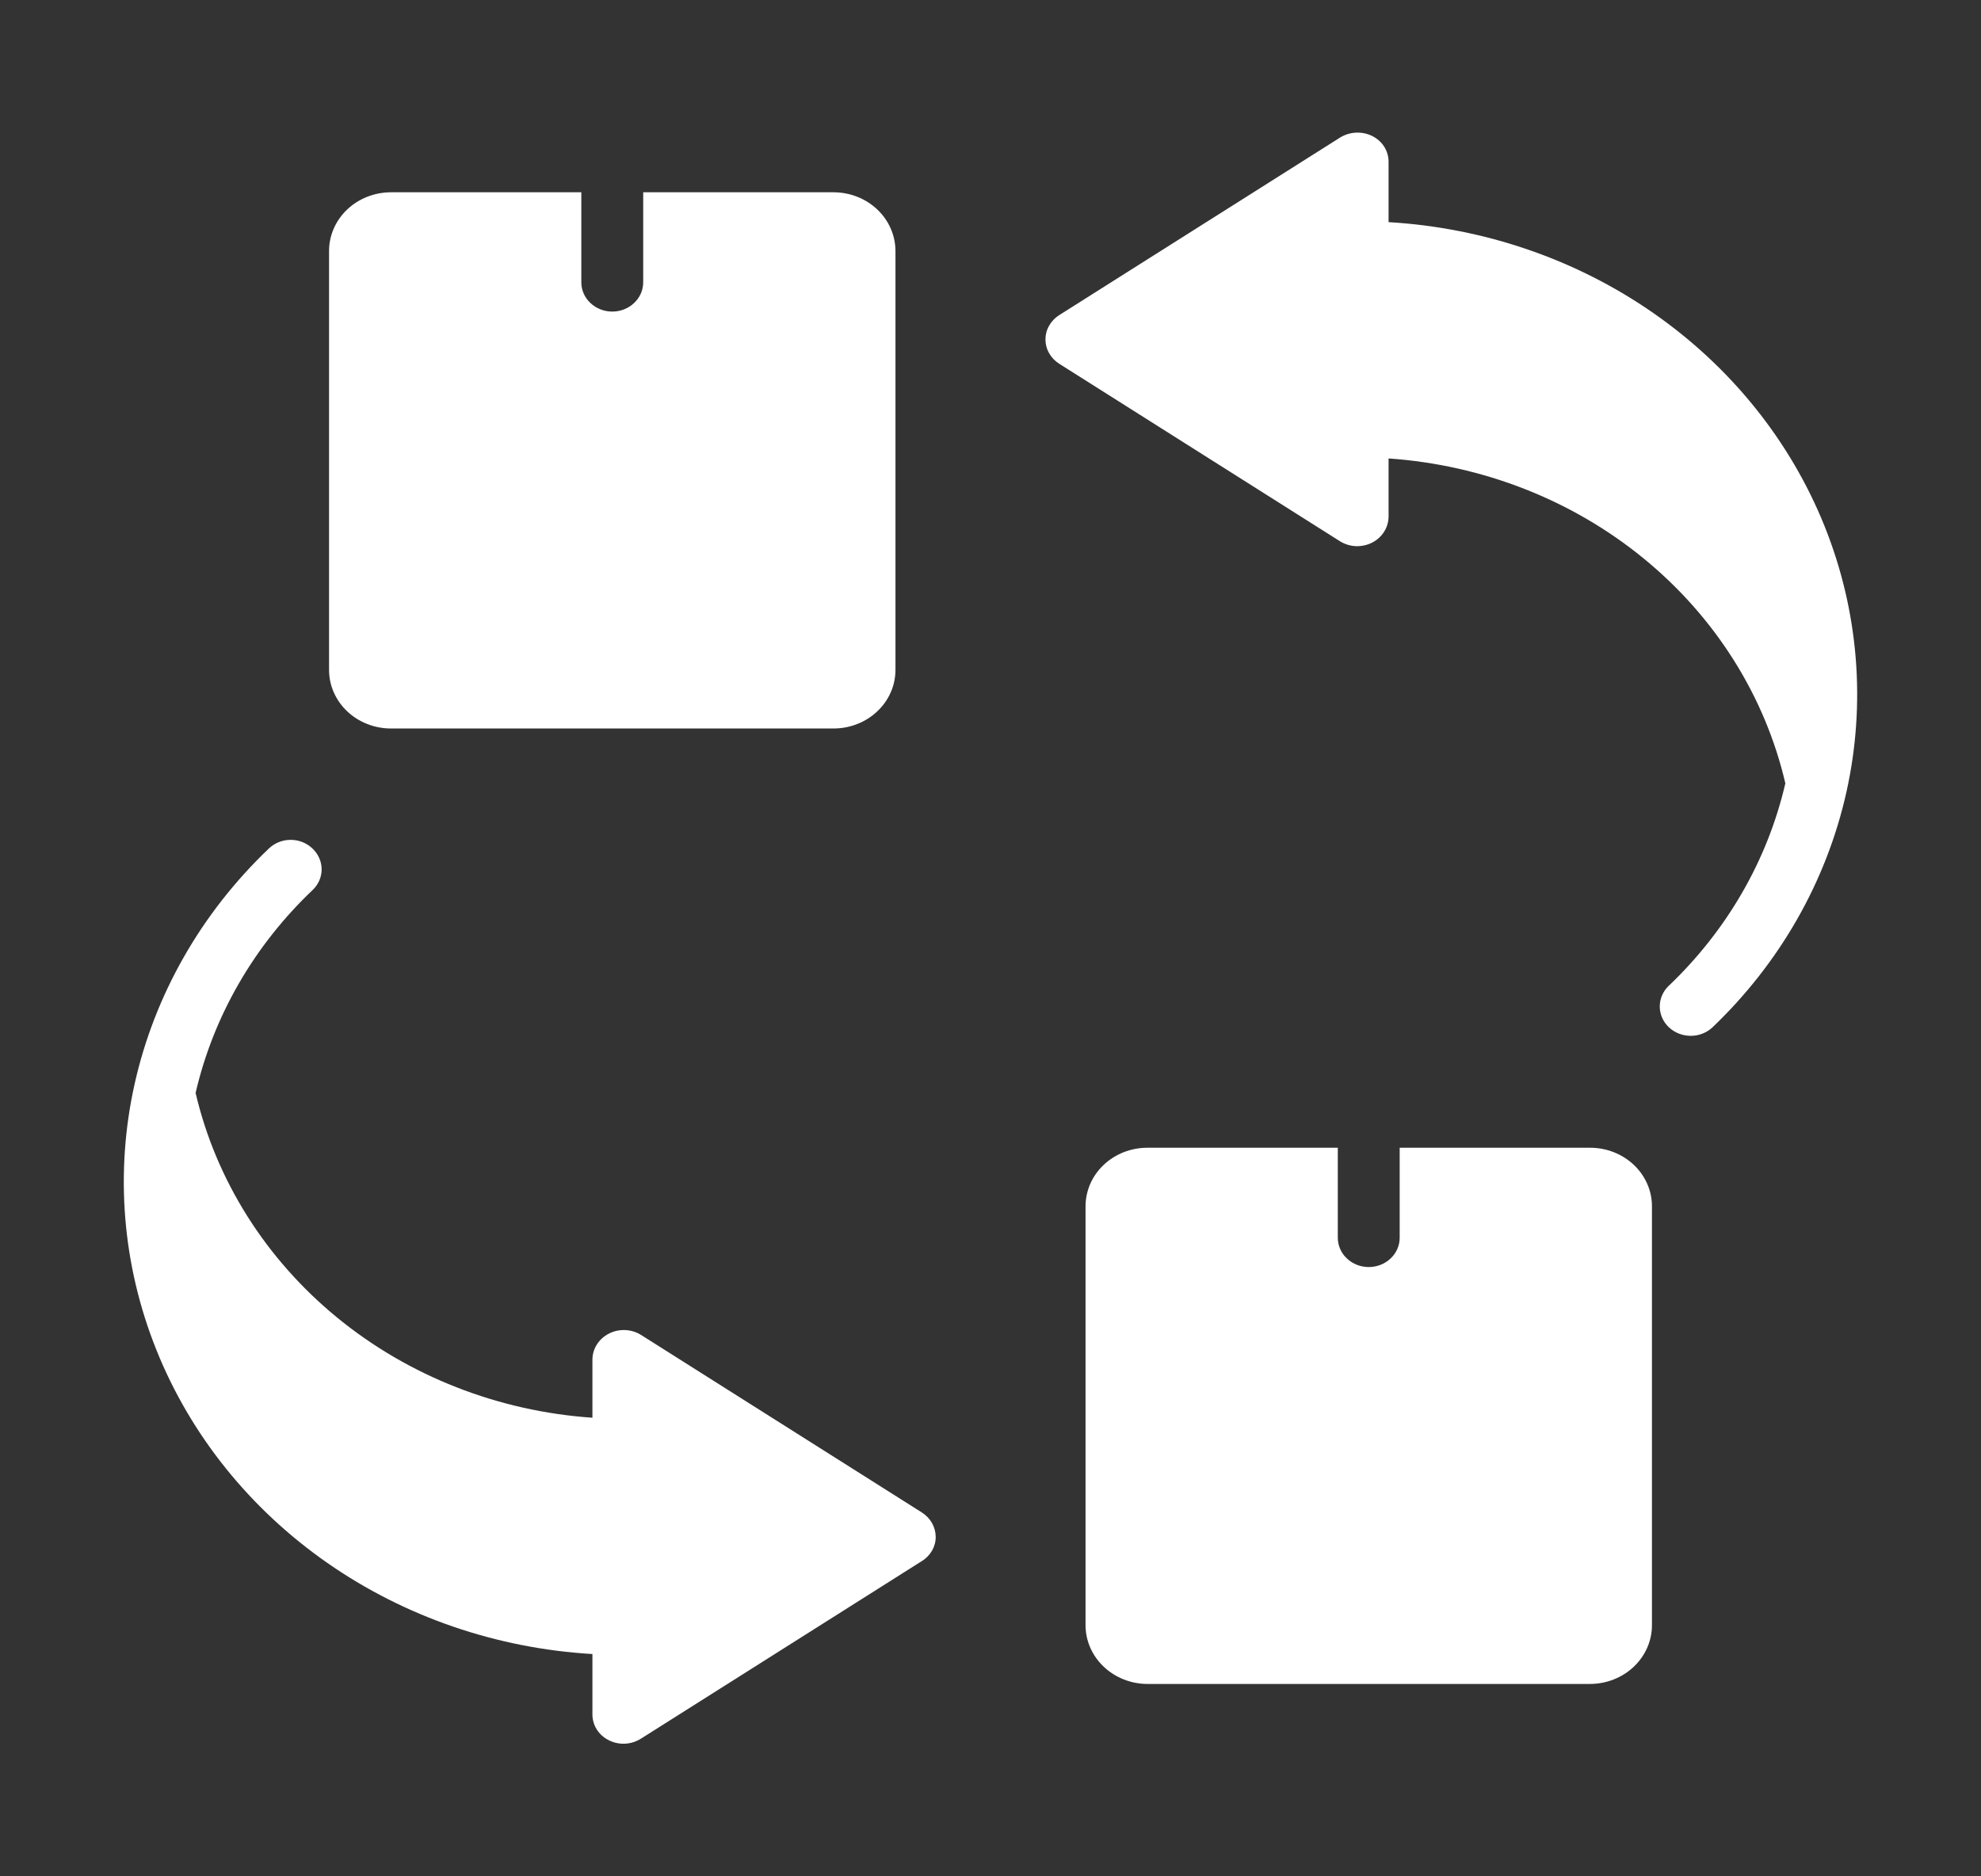
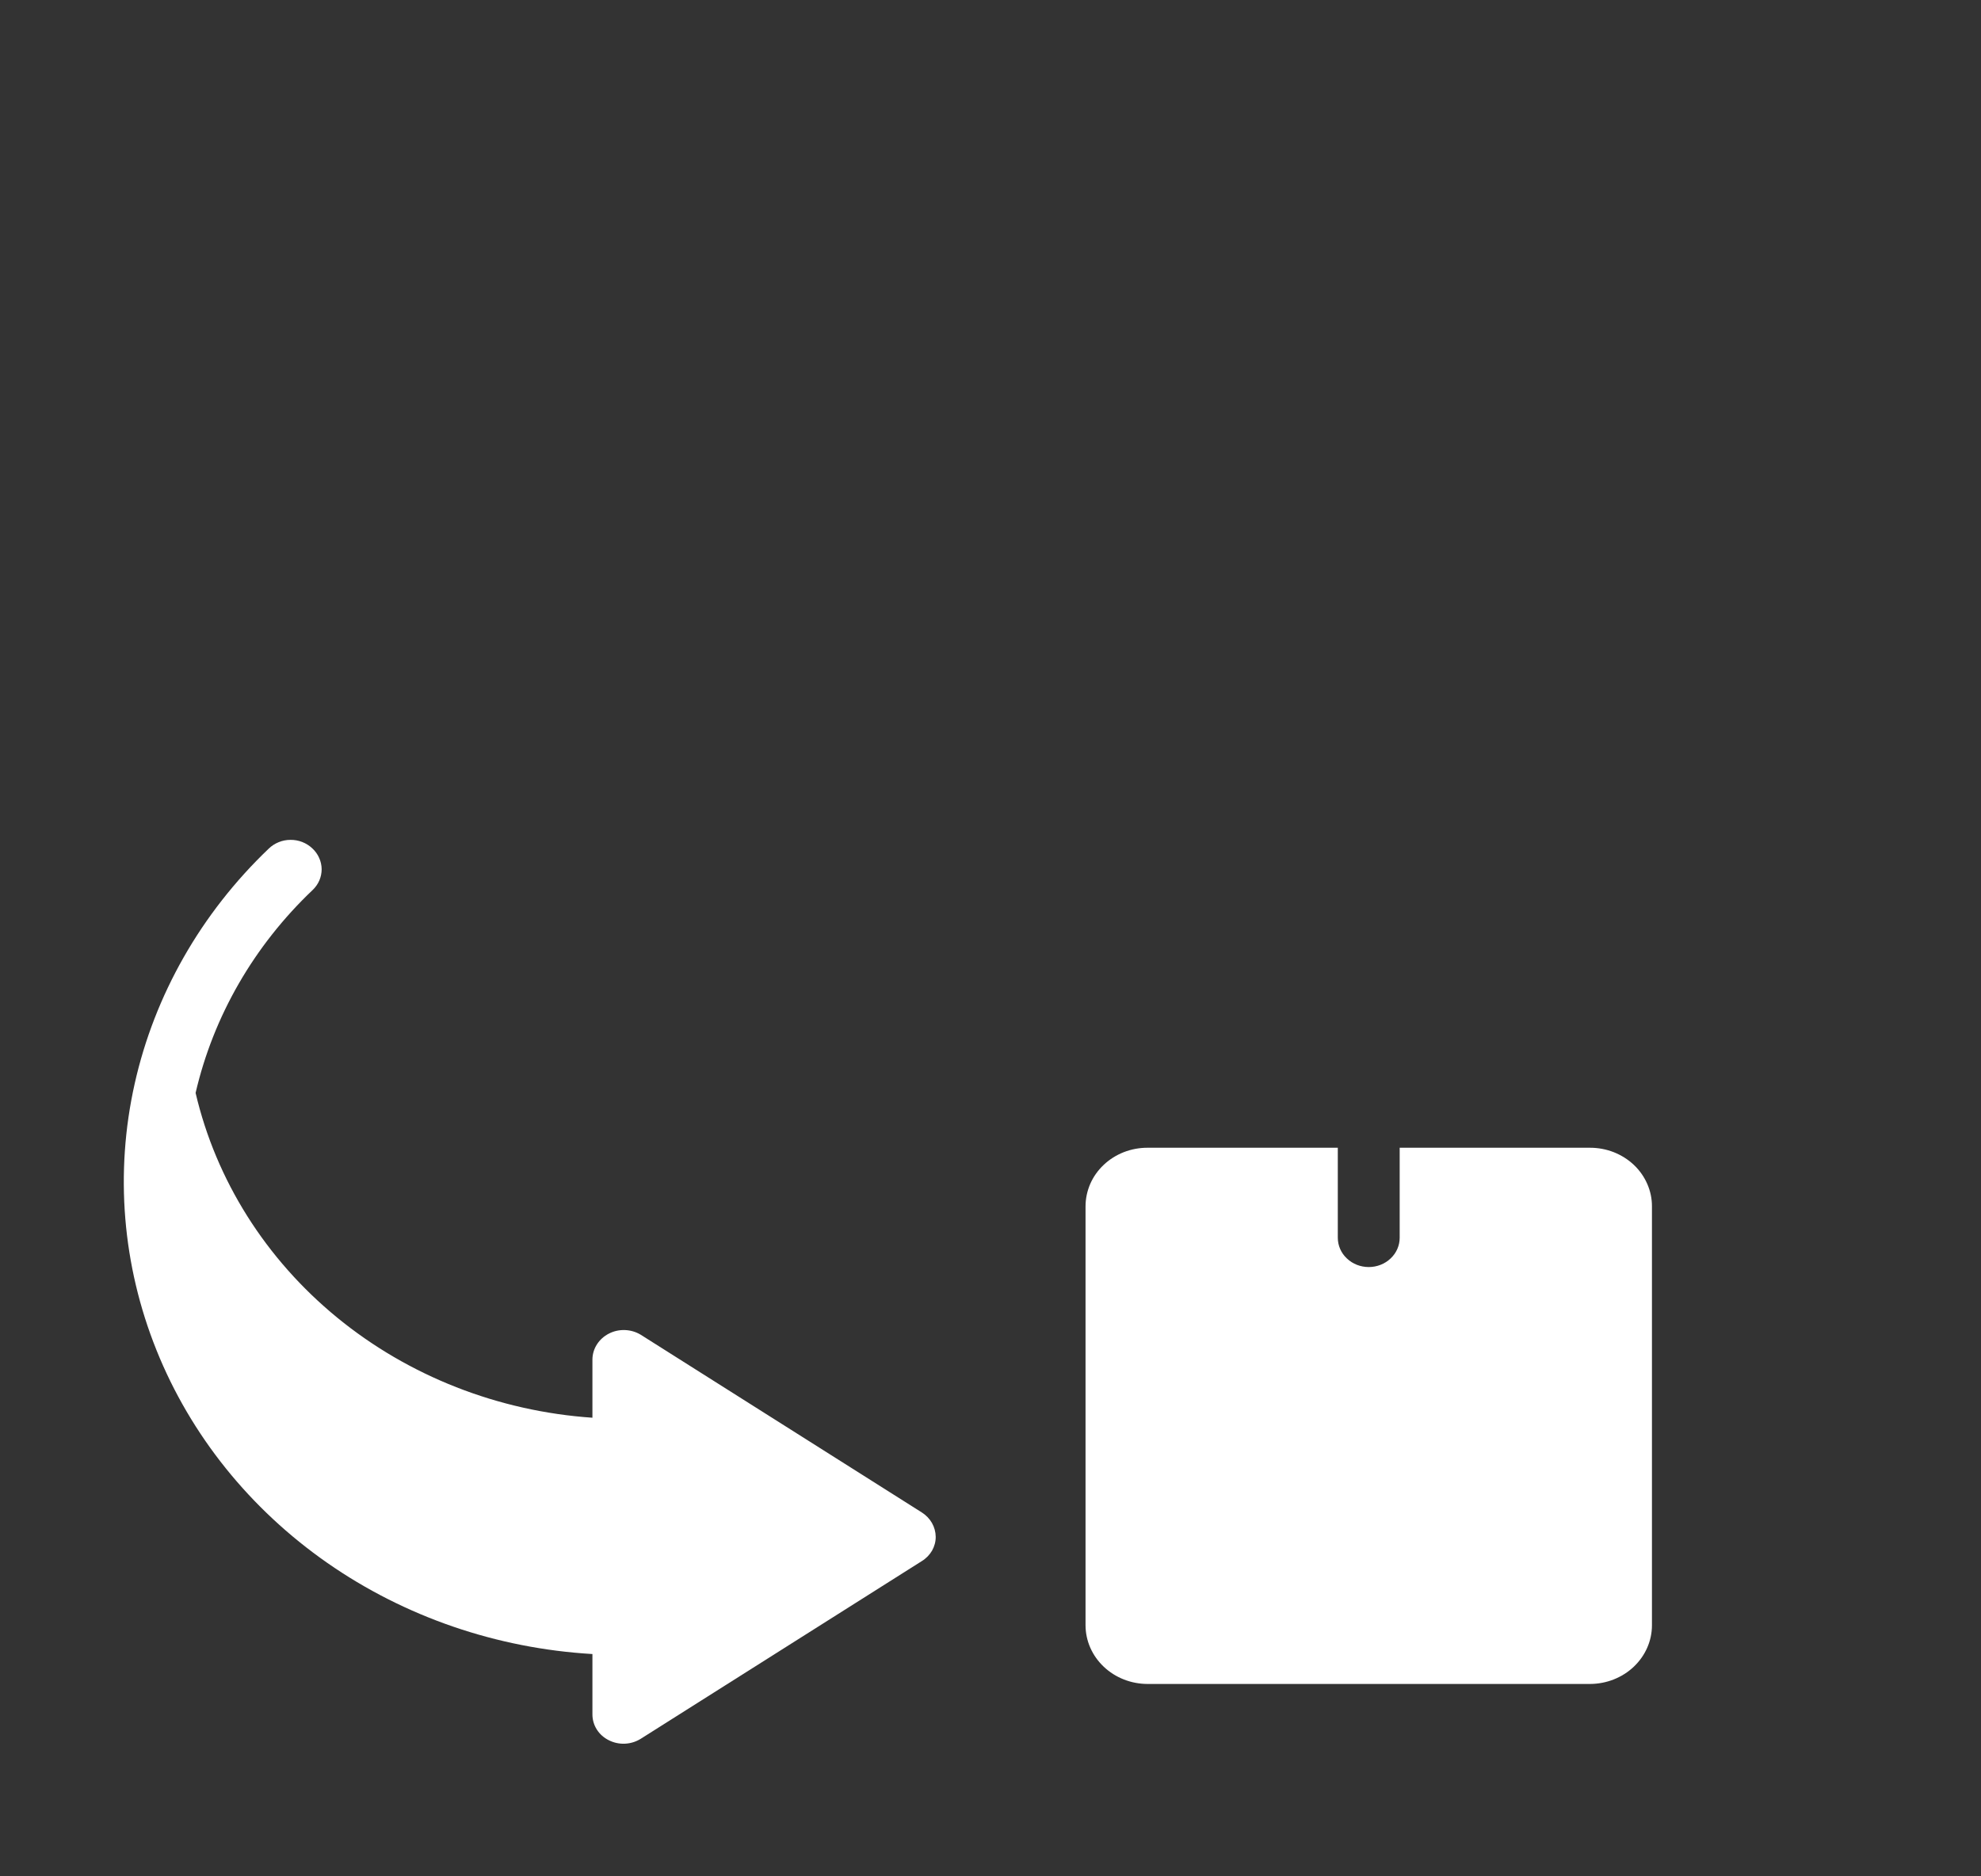
<svg xmlns="http://www.w3.org/2000/svg" width="38" height="36" viewBox="0 0 38 36" fill="none">
  <rect x="0" y="0" width="38" height="36" fill="#333333" stroke="none" />
  <path d="M17.682 29.018L12.291 25.609C12.2 25.554 12.096 25.523 11.989 25.519C11.881 25.515 11.775 25.538 11.68 25.587C11.586 25.635 11.507 25.706 11.451 25.793C11.395 25.88 11.365 25.98 11.364 26.082V27.201C9.557 27.077 7.839 26.403 6.468 25.28C5.097 24.157 4.144 22.645 3.752 20.969C4.094 19.495 4.872 18.145 5.997 17.076C6.052 17.024 6.096 16.961 6.126 16.892C6.155 16.824 6.17 16.75 6.17 16.676C6.169 16.601 6.153 16.528 6.122 16.46C6.092 16.391 6.047 16.329 5.991 16.277C5.936 16.225 5.871 16.184 5.798 16.155C5.726 16.127 5.649 16.113 5.571 16.114C5.493 16.114 5.416 16.129 5.344 16.159C5.273 16.188 5.208 16.23 5.154 16.283C3.857 17.522 2.965 19.088 2.583 20.794C2.201 22.501 2.347 24.275 3.002 25.905C3.657 27.536 4.795 28.952 6.278 29.986C7.761 31.02 9.527 31.627 11.364 31.735V32.894C11.364 32.996 11.393 33.096 11.448 33.183C11.504 33.271 11.584 33.342 11.679 33.389C11.774 33.437 11.881 33.46 11.989 33.455C12.097 33.45 12.201 33.417 12.291 33.361L17.682 29.952C17.764 29.902 17.832 29.832 17.879 29.751C17.925 29.669 17.95 29.578 17.949 29.485C17.948 29.392 17.923 29.302 17.877 29.22C17.83 29.139 17.763 29.069 17.682 29.018Z" fill="white" />
-   <path d="M26.636 4.262V3.104C26.636 3.002 26.607 2.902 26.552 2.814C26.496 2.727 26.416 2.656 26.321 2.609C26.225 2.562 26.119 2.54 26.011 2.545C25.904 2.55 25.8 2.582 25.709 2.637L20.318 6.046C20.237 6.097 20.171 6.166 20.125 6.248C20.078 6.329 20.054 6.42 20.054 6.512C20.054 6.605 20.078 6.696 20.125 6.777C20.171 6.859 20.237 6.928 20.318 6.979L25.709 10.388C25.8 10.443 25.904 10.475 26.011 10.479C26.119 10.482 26.225 10.459 26.32 10.411C26.414 10.363 26.494 10.291 26.549 10.204C26.605 10.117 26.634 10.017 26.636 9.916V8.796C28.443 8.921 30.161 9.594 31.532 10.717C32.903 11.84 33.856 13.352 34.247 15.029C33.906 16.502 33.127 17.853 32.003 18.921C31.895 19.028 31.836 19.17 31.838 19.318C31.84 19.465 31.903 19.606 32.013 19.71C32.124 19.814 32.273 19.873 32.429 19.874C32.585 19.875 32.734 19.817 32.846 19.714C34.143 18.476 35.035 16.91 35.417 15.203C35.798 13.497 35.653 11.722 34.998 10.092C34.343 8.462 33.205 7.045 31.722 6.011C30.239 4.977 28.473 4.37 26.636 4.262Z" fill="white" />
-   <path d="M7.499 13.977H15.99C16.146 13.977 16.3 13.948 16.444 13.891C16.588 13.835 16.719 13.752 16.829 13.647C16.94 13.543 17.027 13.419 17.087 13.282C17.147 13.146 17.177 13 17.177 12.852V4.814C17.176 4.516 17.051 4.23 16.828 4.019C16.606 3.808 16.304 3.69 15.99 3.689H12.338V5.416C12.338 5.565 12.276 5.708 12.164 5.813C12.053 5.919 11.902 5.978 11.744 5.978C11.587 5.978 11.436 5.919 11.325 5.813C11.213 5.708 11.151 5.565 11.151 5.416V3.689H7.499C7.184 3.69 6.883 3.808 6.66 4.019C6.438 4.23 6.312 4.516 6.312 4.814V12.852C6.312 13 6.342 13.146 6.402 13.282C6.462 13.419 6.549 13.543 6.659 13.647C6.77 13.752 6.901 13.835 7.045 13.891C7.189 13.948 7.343 13.977 7.499 13.977Z" fill="white" />
  <path d="M30.501 22.021H26.849V23.747C26.849 23.897 26.787 24.04 26.675 24.145C26.564 24.251 26.413 24.31 26.256 24.31C26.098 24.31 25.947 24.251 25.836 24.145C25.724 24.04 25.662 23.897 25.662 23.747V22.021H22.01C21.854 22.021 21.7 22.05 21.556 22.106C21.412 22.163 21.281 22.245 21.171 22.35C21.06 22.454 20.973 22.578 20.913 22.715C20.854 22.852 20.823 22.998 20.823 23.146V31.184C20.824 31.482 20.949 31.767 21.172 31.978C21.394 32.189 21.696 32.308 22.01 32.309H30.501C30.816 32.308 31.117 32.189 31.34 31.978C31.562 31.767 31.688 31.482 31.688 31.184V23.146C31.689 22.998 31.658 22.852 31.598 22.715C31.538 22.578 31.451 22.454 31.341 22.35C31.23 22.245 31.099 22.163 30.955 22.106C30.811 22.05 30.657 22.021 30.501 22.021Z" fill="white" />
</svg>